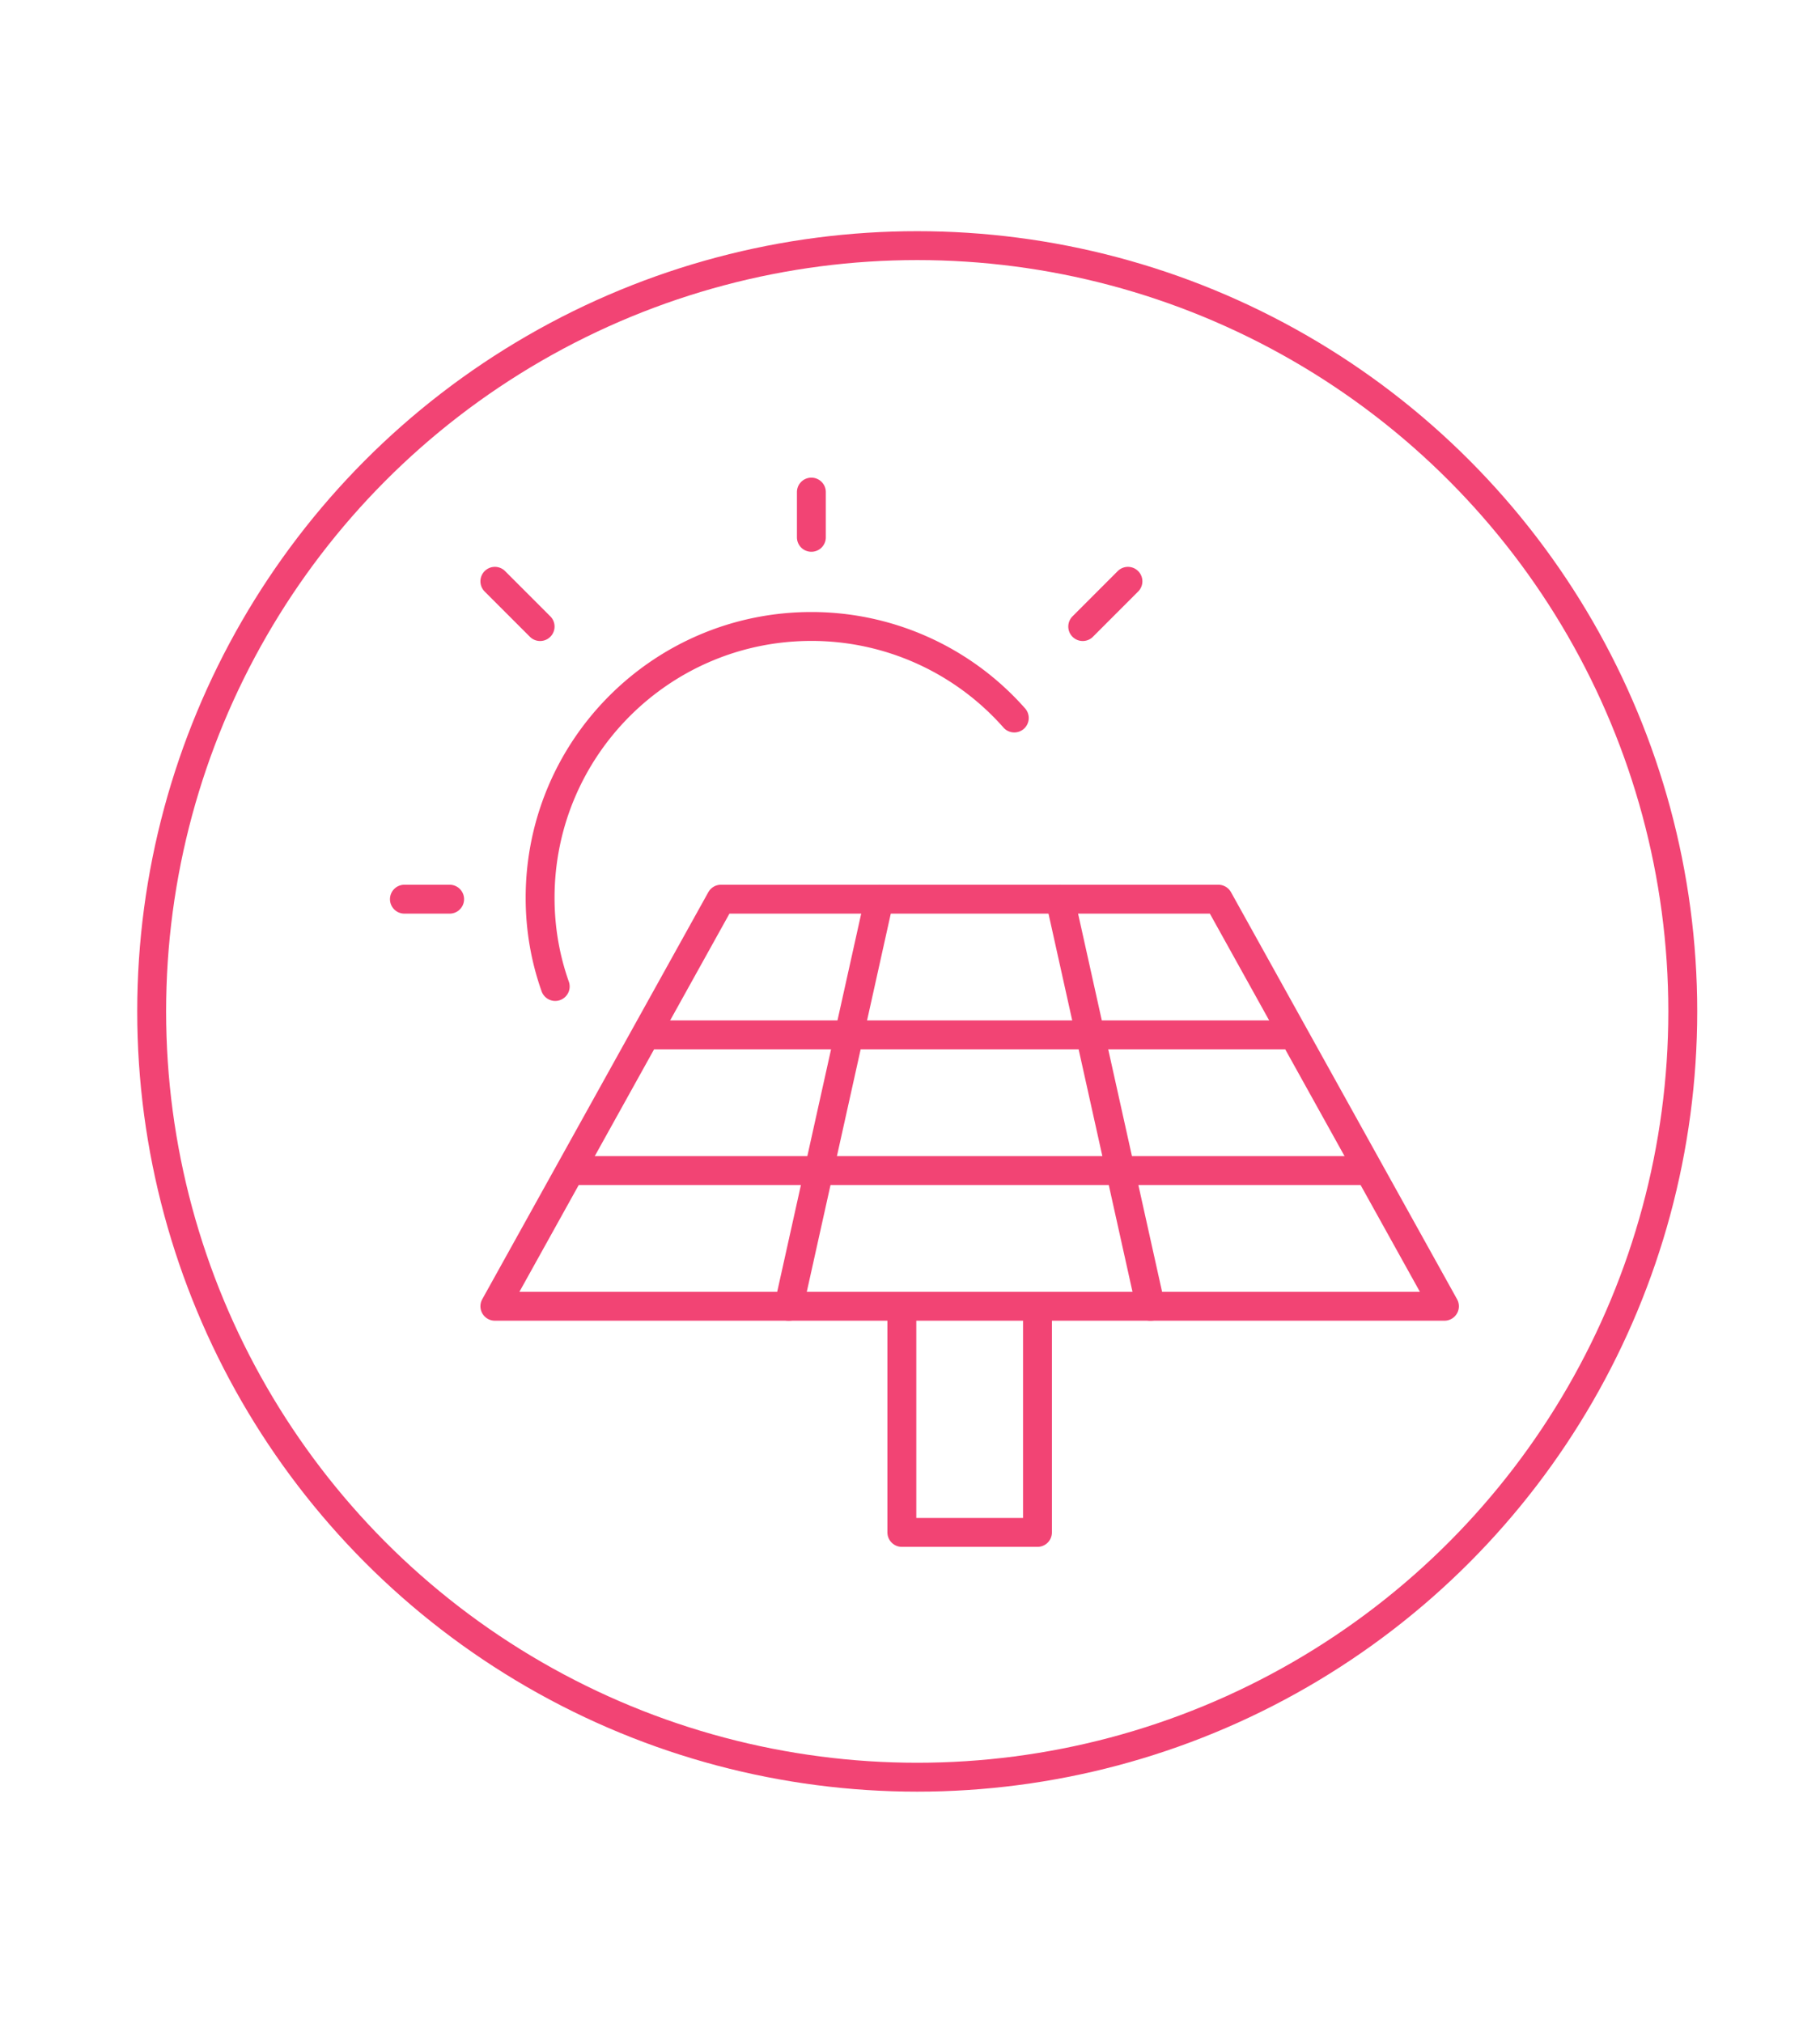
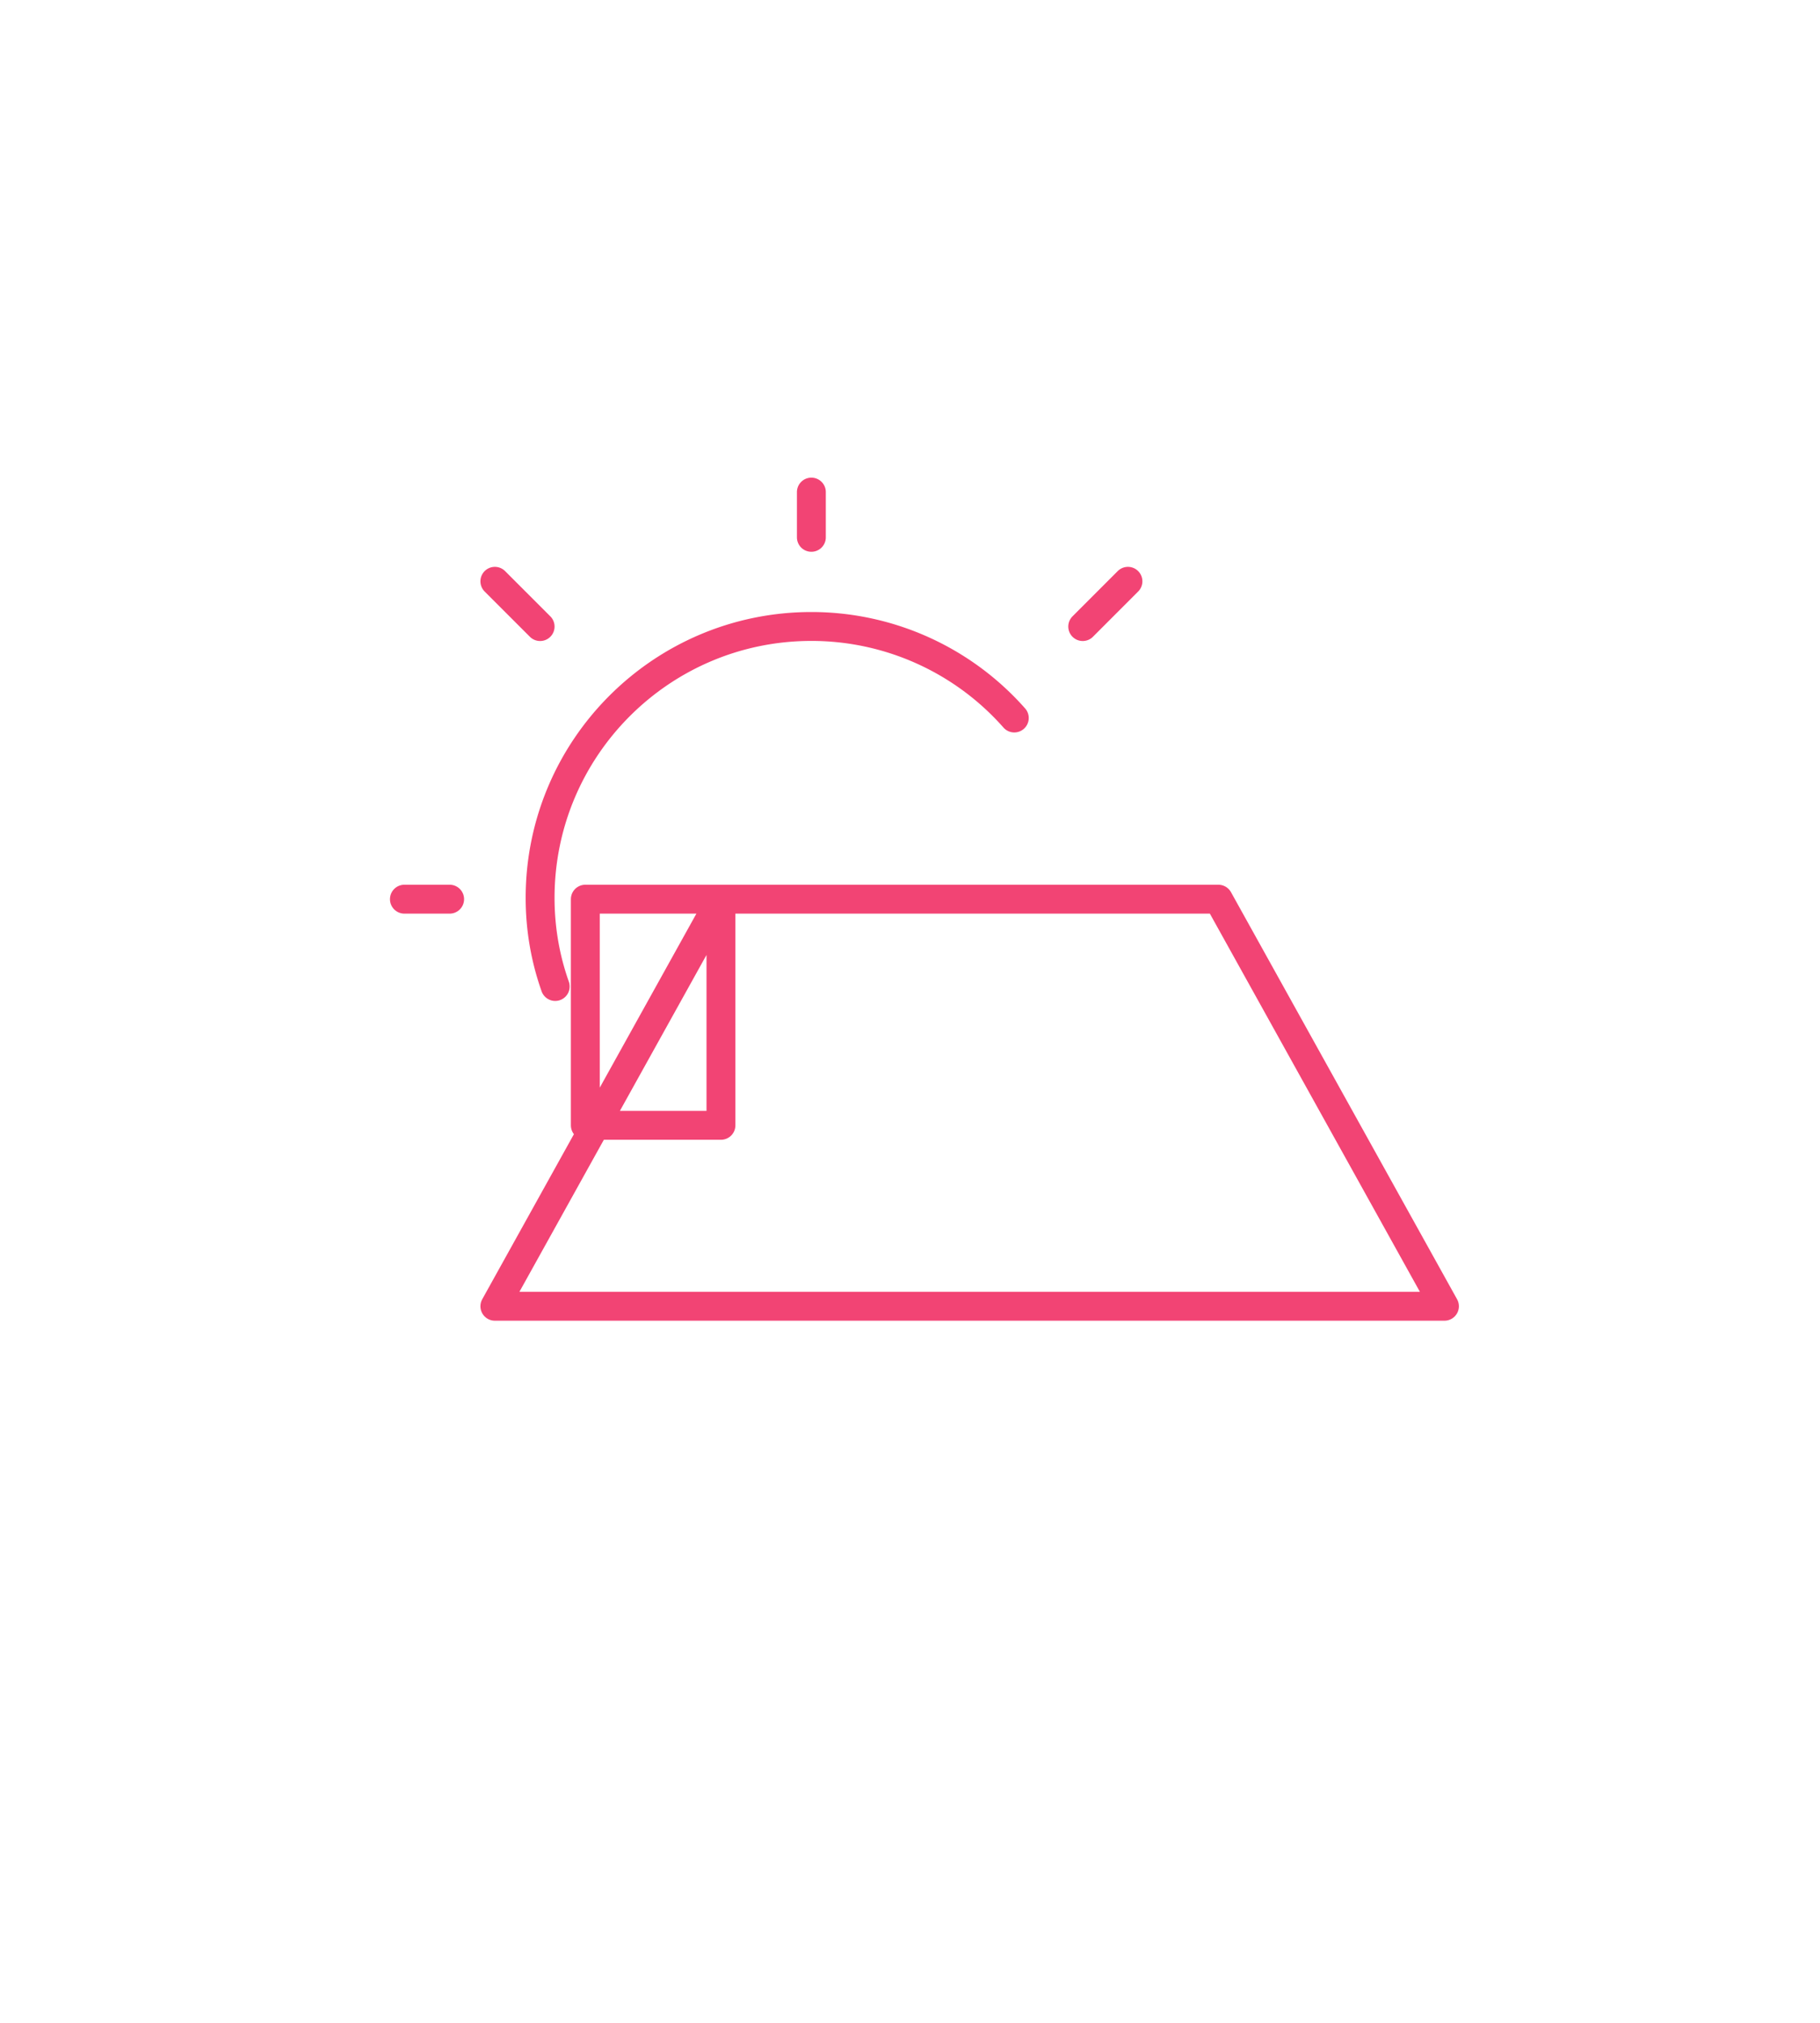
<svg xmlns="http://www.w3.org/2000/svg" width="63" height="70" viewBox="0 0 63 70" fill="none">
-   <circle cx="31.75" cy="35" r="26.5" stroke="#F24474" />
  <path d="M28.086 17.029v1.565M17.13 20.116l1.566 1.566M39.044 20.116l-1.565 1.566M13.999 31.116h1.565M35.11 24.846a9.363 9.363 0 0 0-7.022-3.167c-5.188 0-9.392 4.206-9.392 9.392 0 1.077.183 2.104.523 3.066" stroke="#F24474" stroke-linecap="round" stroke-linejoin="round" />
-   <path clip-rule="evenodd" d="M24.956 31.116h17.218L50 45.203H17.13l7.826-14.087zM35.913 45.203h-4.695v7.826h4.695v-7.826z" stroke="#F24474" stroke-linecap="round" stroke-linejoin="round" />
-   <path d="M30.434 31.116l-3.13 14.087M36.695 31.116l3.13 14.087" stroke="#F24474" stroke-linecap="round" stroke-linejoin="round" />
-   <path d="M22.347 35.812h22.435M19.738 40.508h27.654" stroke="#F24474" stroke-linejoin="round" />
+   <path clip-rule="evenodd" d="M24.956 31.116h17.218L50 45.203H17.13l7.826-14.087zh-4.695v7.826h4.695v-7.826z" stroke="#F24474" stroke-linecap="round" stroke-linejoin="round" />
</svg>